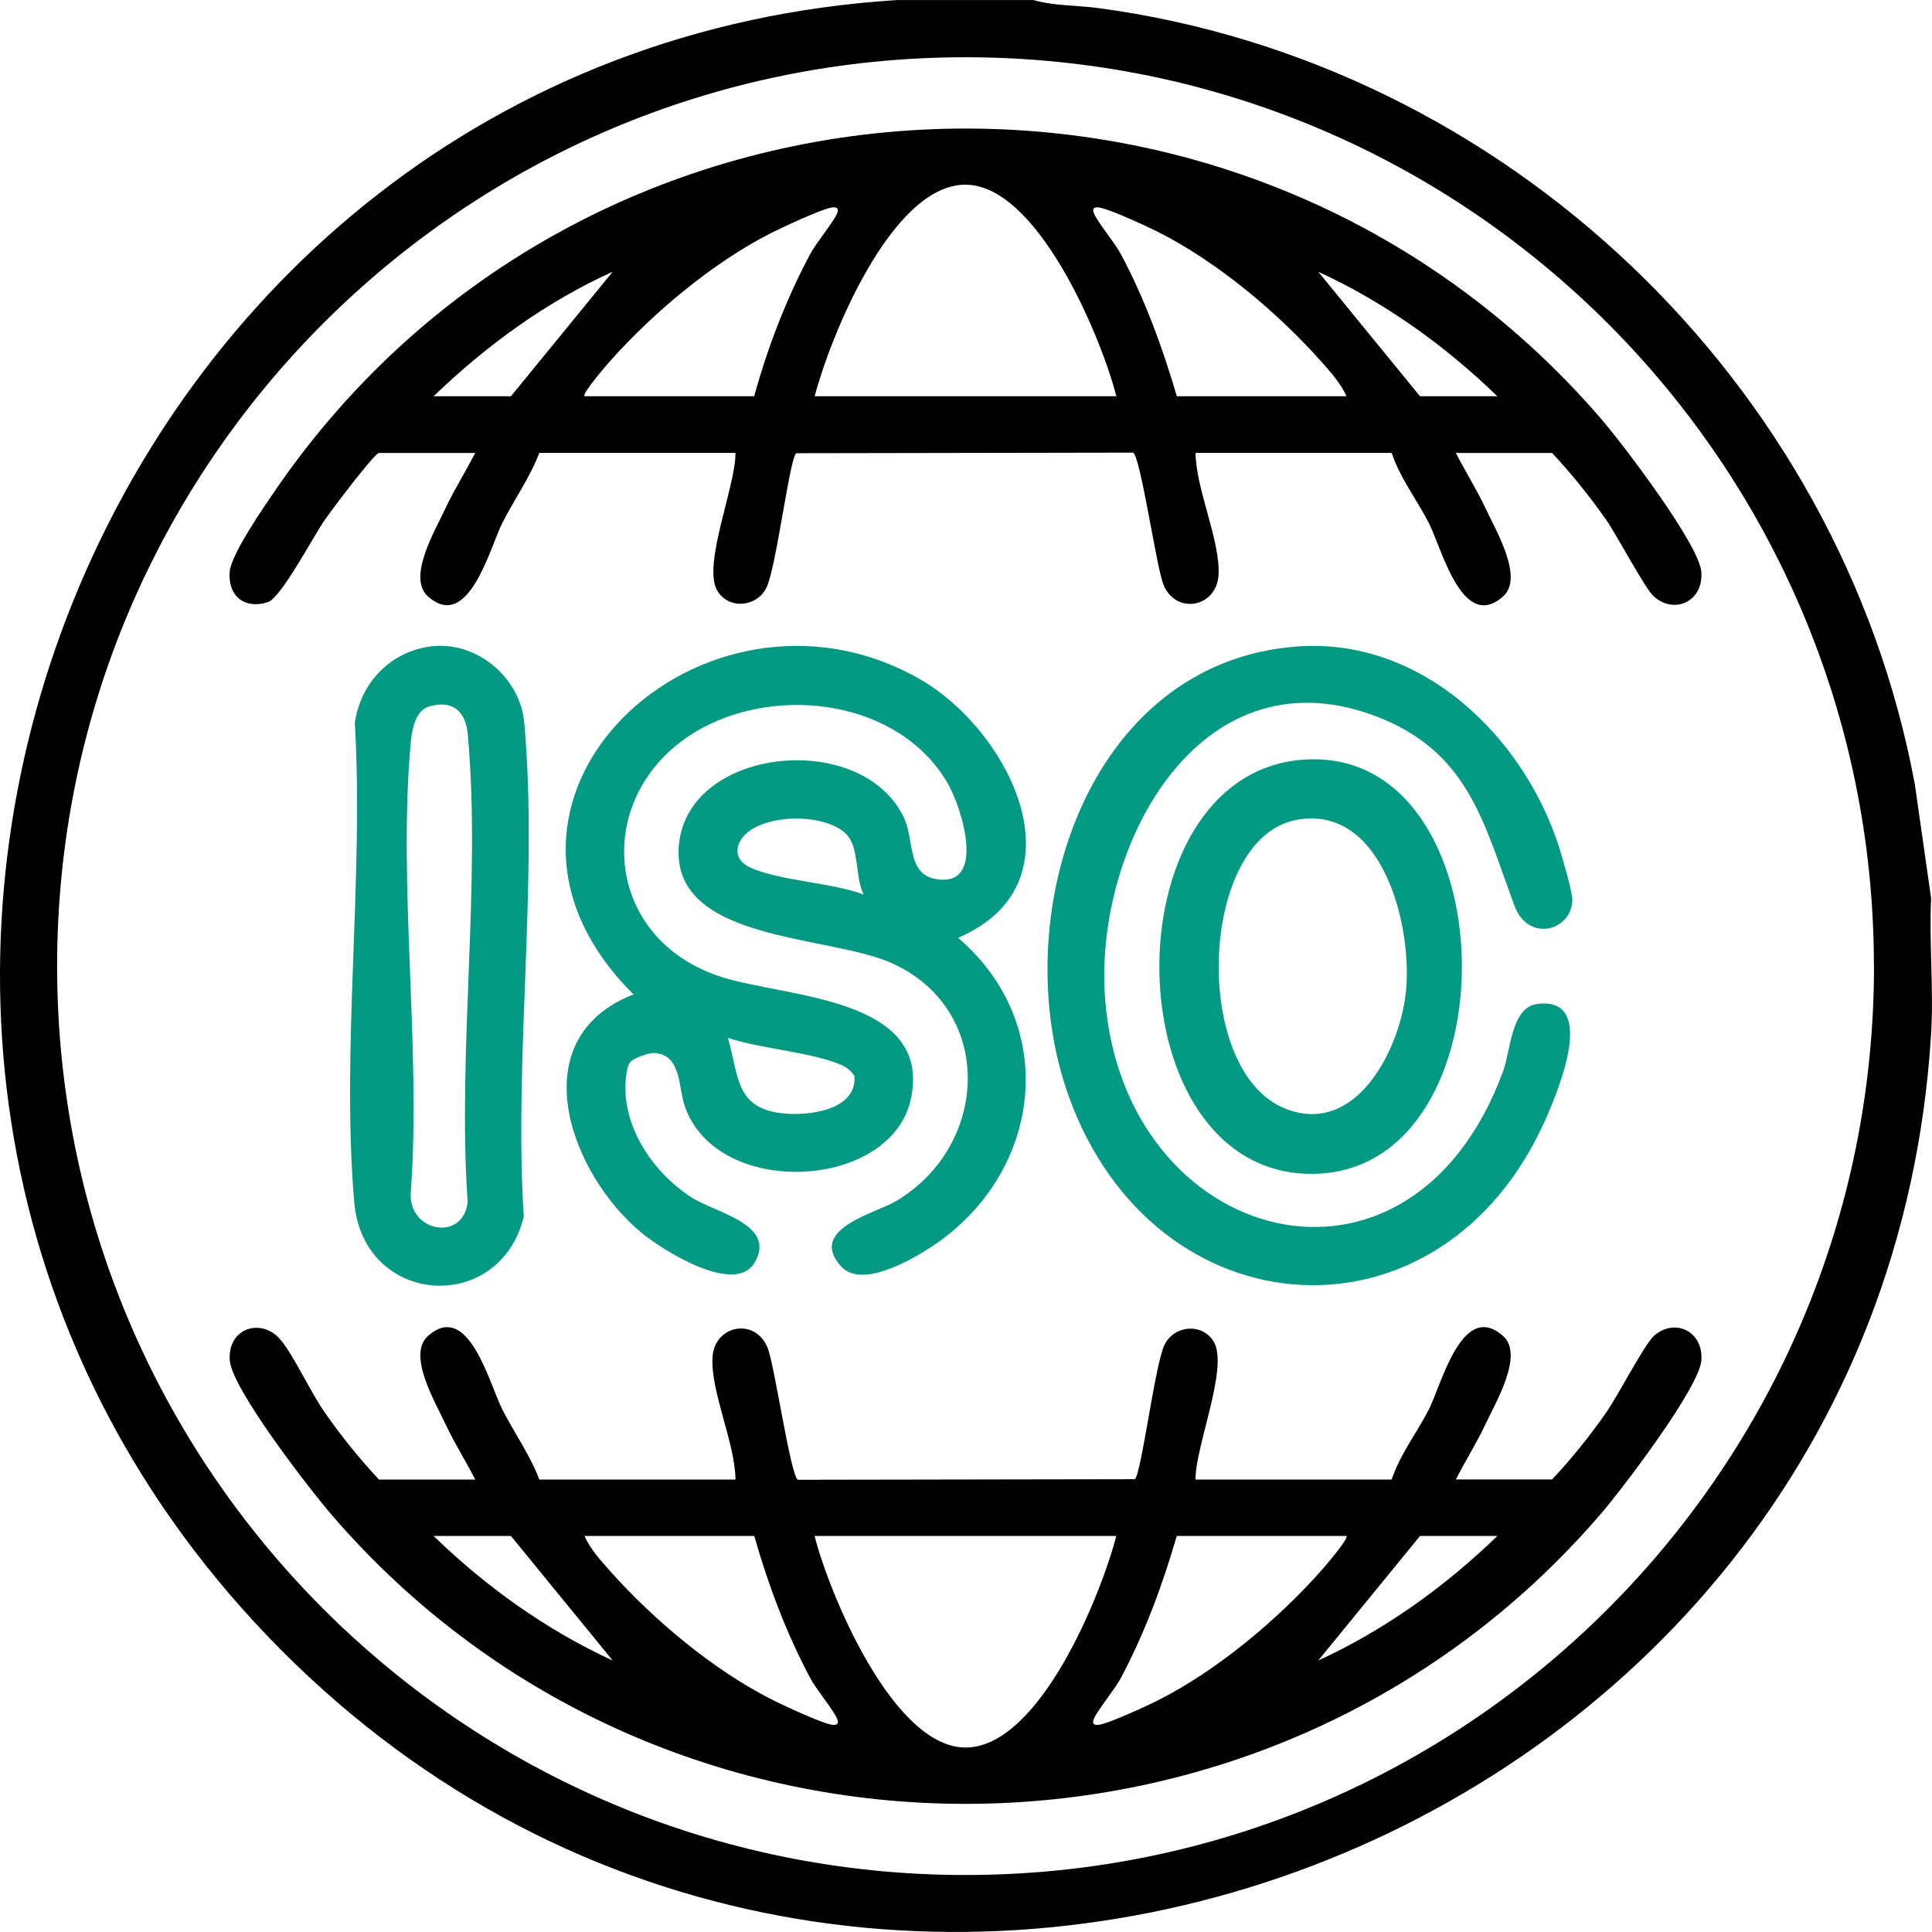
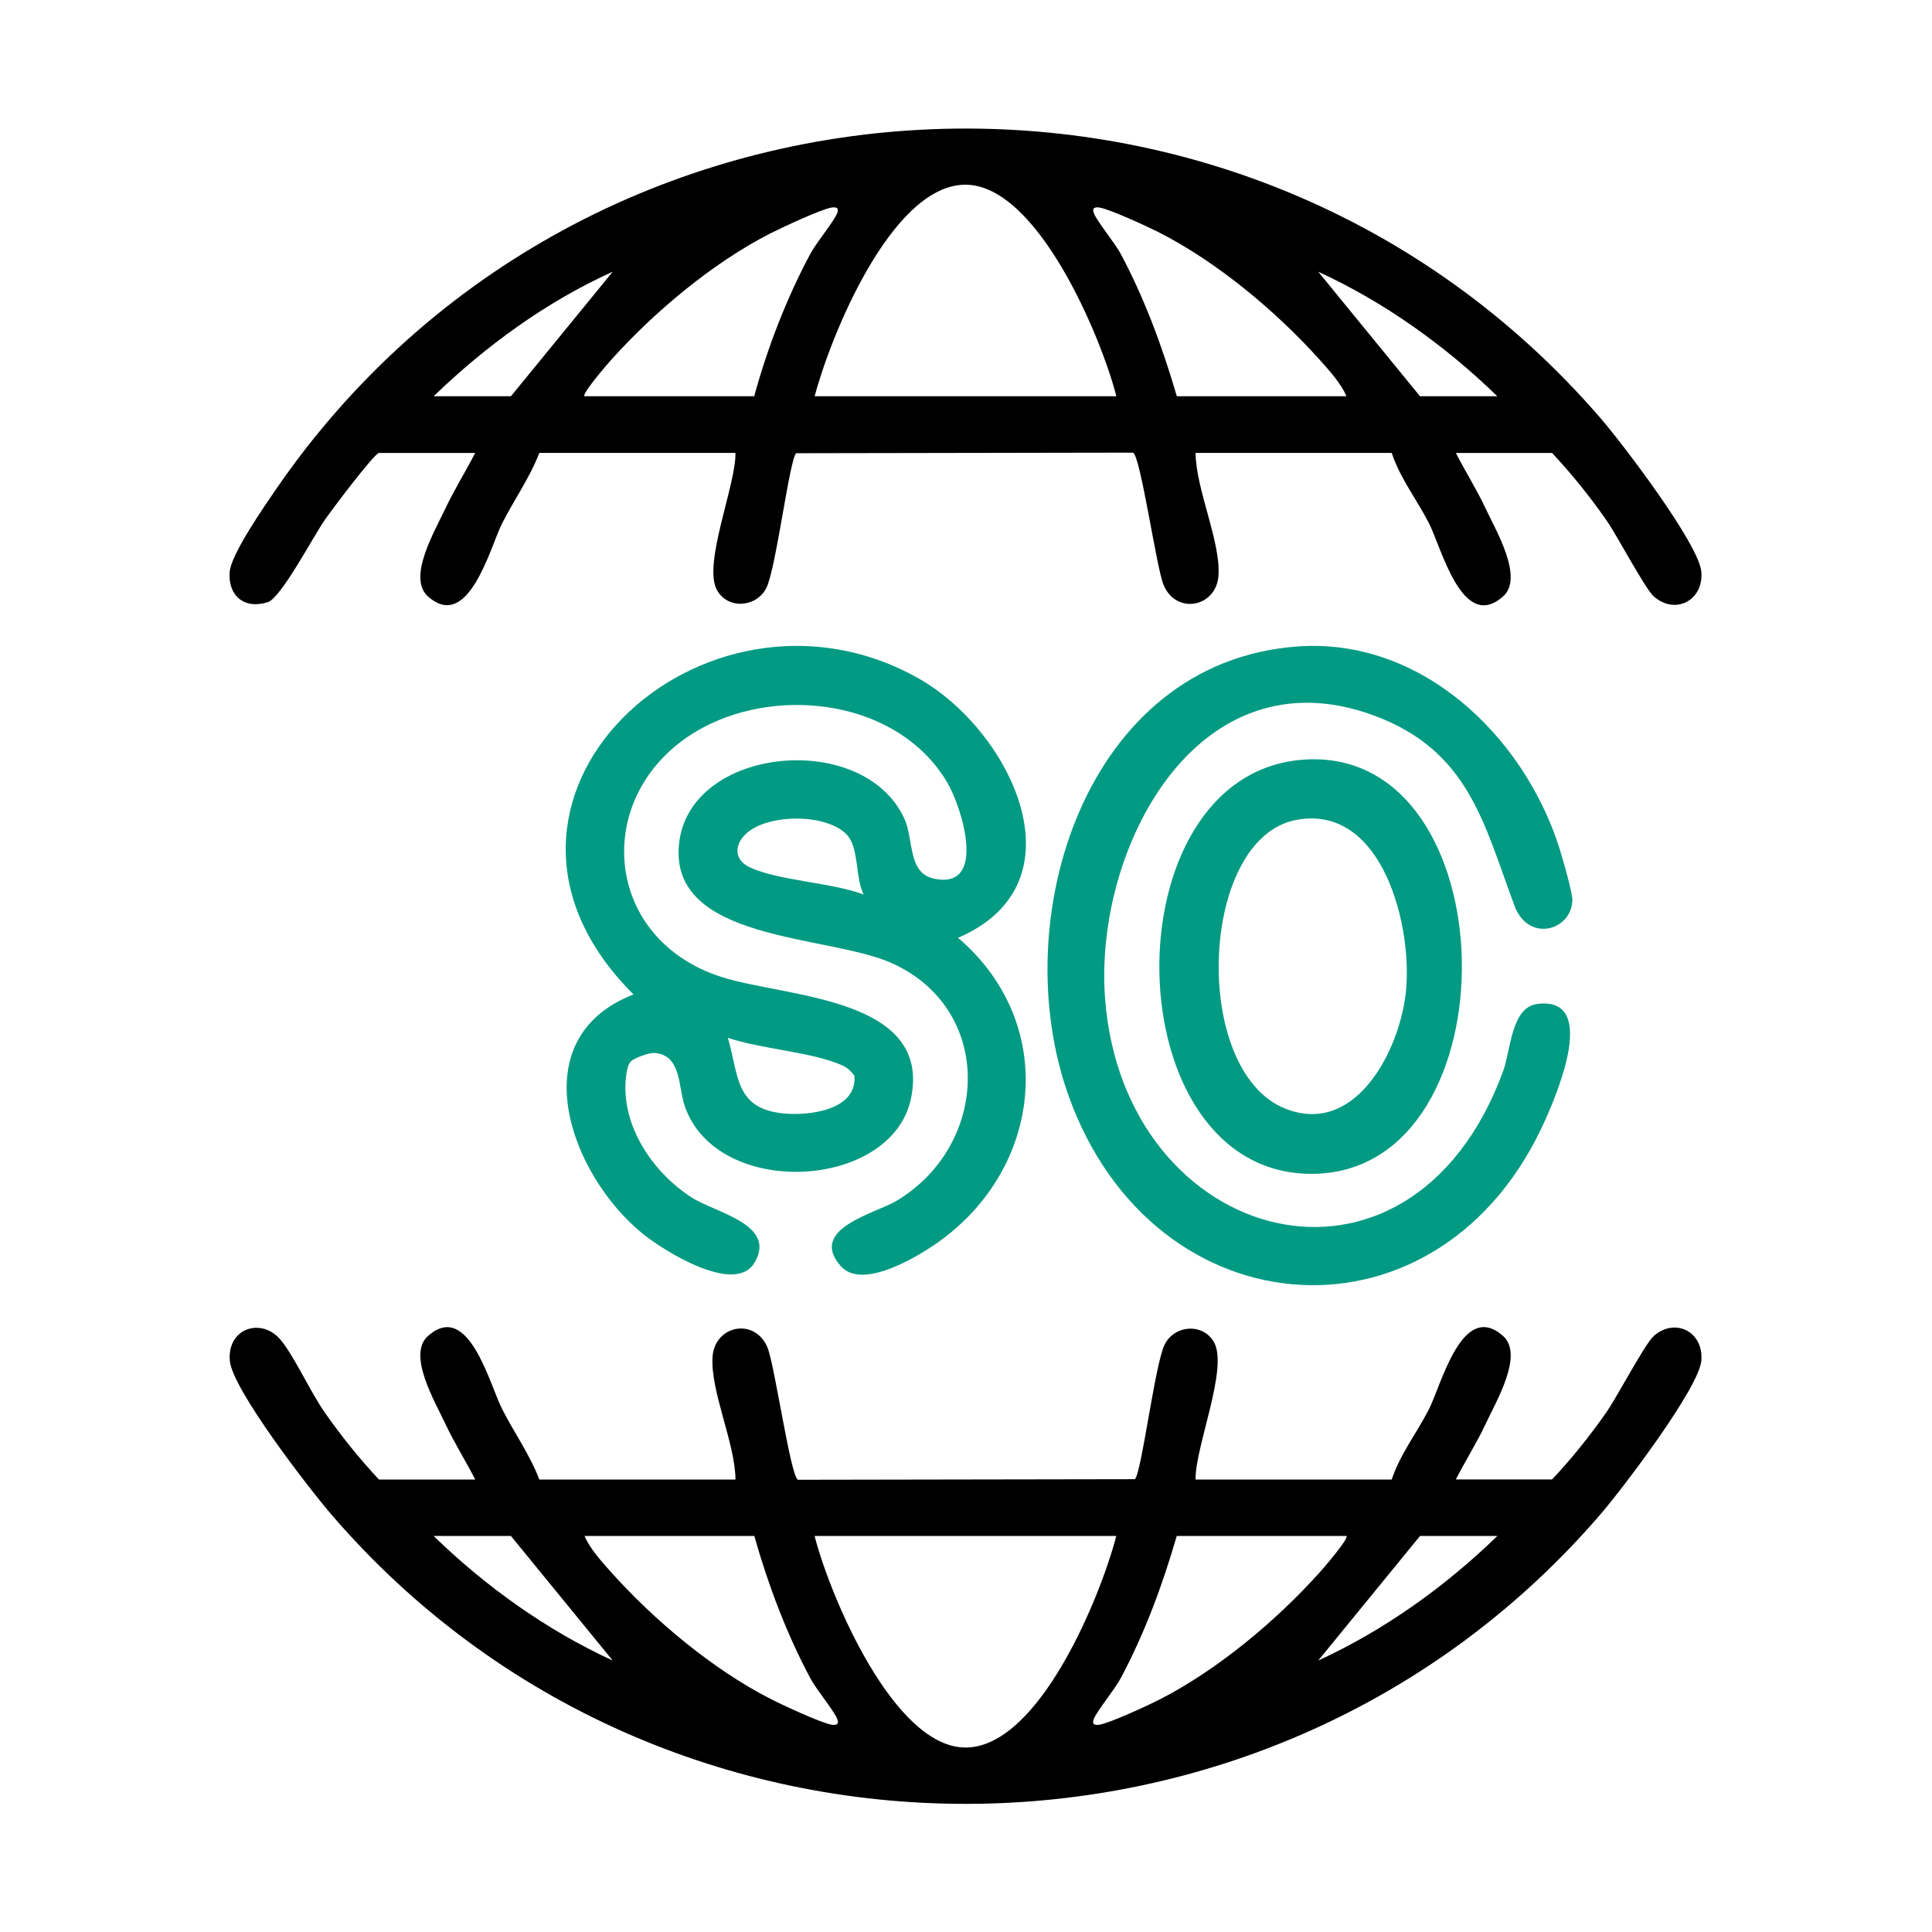
<svg xmlns="http://www.w3.org/2000/svg" width="106" height="106" viewBox="0 0 106 106" fill="none">
-   <path d="M56.698 0.002C57.811 0.326 59.122 0.29 60.289 0.447C82.566 3.441 100.955 20.938 105.058 43.031L105.951 49.281C105.839 51.727 106.099 54.304 105.951 56.733C103.15 102.155 46.363 122.839 14.677 89.763C-16.3 57.429 4.849 2.746 49.25 0.002H56.702H56.698ZM102.813 53.007C102.813 25.468 80.501 3.141 52.971 3.141C25.442 3.141 3.134 25.468 3.134 53.007C3.134 80.546 25.447 102.873 52.976 102.873C80.505 102.873 102.818 80.546 102.818 53.007H102.813Z" fill="black" />
  <path d="M20.791 24.848C20.486 24.933 18.192 27.991 17.828 28.512C17.19 29.423 15.422 32.808 14.694 33.037C13.424 33.446 12.495 32.705 12.602 31.371C12.679 30.406 14.506 27.771 15.139 26.85C32.122 2.126 68.267 0.245 87.85 22.985C89.03 24.354 93.224 29.863 93.345 31.376C93.47 32.974 91.89 33.742 90.741 32.727C90.247 32.292 88.734 29.391 88.119 28.516C87.226 27.241 86.225 25.993 85.156 24.852H79.876C80.397 25.872 81.012 26.841 81.502 27.883C82.081 29.122 83.621 31.699 82.467 32.723C80.227 34.712 79.091 30.051 78.399 28.704C77.748 27.43 76.806 26.222 76.357 24.848H65.596C65.609 26.841 66.974 29.688 66.853 31.573C66.74 33.311 64.54 33.755 63.84 32.094C63.45 31.169 62.565 24.947 62.161 24.834L43.683 24.866C43.319 25.18 42.583 31.16 42.053 32.242C41.523 33.324 39.947 33.459 39.341 32.382C38.538 30.954 40.387 26.617 40.351 24.848H29.59C29.07 26.208 28.207 27.416 27.552 28.709C26.897 30.002 25.711 34.703 23.48 32.723C22.326 31.695 23.866 29.122 24.445 27.883C24.935 26.841 25.55 25.872 26.07 24.852H20.791V24.848ZM61.25 21.741C60.424 18.5 56.882 10.01 52.877 10.135C48.872 10.261 45.555 18.473 44.697 21.741H61.254H61.25ZM32.068 21.741H41.38C42.107 19.079 43.148 16.381 44.45 13.943C44.782 13.319 45.757 12.147 45.932 11.698C46.044 11.411 45.891 11.343 45.622 11.388C45.052 11.478 42.906 12.483 42.273 12.802C39.099 14.423 35.88 17.121 33.51 19.77C33.343 19.954 31.907 21.611 32.068 21.741ZM73.874 21.741C73.605 21.077 72.913 20.304 72.433 19.77C70.036 17.094 66.754 14.347 63.539 12.726C62.924 12.416 60.882 11.473 60.325 11.388C60.056 11.348 59.903 11.411 60.015 11.698C60.19 12.151 61.164 13.319 61.497 13.943C62.812 16.412 63.782 19.056 64.567 21.741H73.879H73.874ZM23.79 21.741H28.032L33.617 14.908C29.963 16.56 26.663 18.971 23.79 21.741ZM82.153 21.741C79.288 18.962 75.962 16.578 72.325 14.908L77.91 21.741H82.153Z" fill="black" />
  <path d="M26.071 81.17C25.55 80.151 24.935 79.181 24.445 78.14C23.866 76.9 22.326 74.323 23.48 73.3C25.707 71.32 26.861 75.958 27.552 77.314C28.244 78.669 29.074 79.814 29.59 81.175H40.352C40.338 79.181 38.973 76.335 39.094 74.449C39.207 72.712 41.407 72.267 42.107 73.928C42.498 74.853 43.382 81.076 43.786 81.188L62.264 81.157C62.628 80.842 63.364 74.862 63.894 73.78C64.424 72.698 66 72.564 66.606 73.641C67.409 75.069 65.56 79.406 65.596 81.175H76.357C76.81 79.801 77.749 78.593 78.4 77.318C79.086 75.971 80.227 71.311 82.467 73.3C83.621 74.328 82.081 76.9 81.502 78.14C81.012 79.181 80.397 80.151 79.876 81.17H85.156C86.225 80.034 87.226 78.786 88.119 77.507C88.734 76.631 90.243 73.731 90.741 73.295C91.89 72.281 93.471 73.044 93.345 74.647C93.228 76.142 89.022 81.673 87.85 83.038C69.654 104.229 36.455 104.301 18.214 83.132C16.997 81.722 12.732 76.214 12.607 74.647C12.468 72.846 14.371 72.267 15.404 73.52C16.149 74.422 17.029 76.371 17.828 77.511C18.721 78.786 19.723 80.034 20.791 81.175H26.071V81.17ZM28.032 84.272H23.79C26.654 87.052 29.981 89.436 33.617 91.106L28.032 84.272ZM41.384 84.272H32.073C32.342 84.937 33.034 85.709 33.514 86.243C35.885 88.892 39.103 91.591 42.278 93.211C42.906 93.535 45.056 94.536 45.627 94.626C45.896 94.666 46.049 94.603 45.936 94.316C45.761 93.862 44.787 92.695 44.455 92.071C43.144 89.611 42.147 86.957 41.384 84.272ZM61.25 84.272H44.693C45.519 87.514 49.061 96.004 53.066 95.878C57.07 95.752 60.406 87.523 61.245 84.272H61.25ZM73.874 84.272H64.563C63.782 86.962 62.808 89.602 61.492 92.071C61.16 92.695 60.186 93.867 60.011 94.316C59.898 94.603 60.051 94.67 60.321 94.626C60.877 94.54 62.924 93.597 63.535 93.288C66.749 91.667 70.036 88.919 72.428 86.243C72.595 86.059 74.031 84.403 73.87 84.272H73.874ZM82.153 84.272H77.91L72.325 91.106C75.962 89.436 79.288 87.052 82.153 84.272Z" fill="black" />
  <path d="M34.61 58.237C34.449 58.408 34.404 58.691 34.368 58.92C33.973 61.623 35.755 64.276 37.923 65.686C39.252 66.548 42.646 67.167 41.398 69.277C40.33 71.082 36.42 68.622 35.284 67.706C31.284 64.483 28.527 56.989 34.758 54.56C24.083 43.943 38.606 30.537 50.422 37.235C55.41 40.059 59.585 48.437 52.564 51.454C58.225 56.289 57.156 64.438 51.091 68.415C49.964 69.152 47.248 70.714 46.139 69.475C44.298 67.414 48.038 66.575 49.183 65.888C54.31 62.821 54.588 55.369 48.905 52.832C45.412 51.274 36.698 51.674 37.255 46.3C37.807 40.948 47.333 40.023 49.605 44.885C50.157 46.071 49.776 47.902 51.262 48.212C54.184 48.818 52.779 44.297 51.971 42.932C49.331 38.465 42.88 37.608 38.552 39.929C32.446 43.211 32.85 51.481 39.634 53.618C43.19 54.736 51.14 54.713 49.982 60.267C48.932 65.304 39.306 65.816 37.56 60.662C37.214 59.638 37.394 57.856 35.885 57.77C35.607 57.757 34.781 58.053 34.61 58.237ZM46.494 45.828C45.385 44.607 42.108 44.629 40.918 45.756C40.281 46.358 40.272 47.175 41.124 47.579C42.714 48.329 45.645 48.414 47.383 49.079C46.916 48.154 47.136 46.542 46.489 45.833L46.494 45.828ZM39.935 56.944C40.541 58.983 40.303 60.797 42.934 61.084C44.379 61.241 47.046 60.909 46.876 59.019C46.696 58.767 46.48 58.57 46.193 58.444C44.523 57.708 41.739 57.555 39.935 56.94V56.944Z" fill="#029A83" />
  <path d="M71.144 35.471C77.932 34.959 83.526 40.306 85.524 46.425C85.699 46.968 86.278 48.962 86.269 49.388C86.224 51.063 83.854 51.741 83.091 49.689C81.403 45.164 80.585 41.154 75.328 39.237C65.703 35.731 60.015 46.524 60.63 54.771C61.64 68.339 77.331 72.698 82.462 58.794C82.893 57.627 82.902 55.261 84.352 55.081C87.674 54.664 85.479 59.867 84.819 61.362C79.144 74.265 63.297 73.233 58.619 60.096C55.162 50.394 59.562 36.342 71.149 35.471H71.144Z" fill="#029A83" />
-   <path d="M23.745 35.457C26.21 35.197 28.549 37.217 28.764 39.646C29.537 48.257 28.185 58.027 28.737 66.759C27.399 72.169 19.925 71.662 19.435 65.955C18.717 57.578 19.97 48.158 19.467 39.673C19.776 37.433 21.474 35.695 23.745 35.453V35.457ZM23.525 38.766C22.793 38.982 22.605 40.032 22.542 40.683C21.815 48.491 23.112 57.411 22.542 65.34C22.308 67.567 25.397 68.196 25.658 65.955C25.083 57.69 26.412 48.41 25.662 40.266C25.545 39.017 24.827 38.38 23.525 38.766Z" fill="#029A83" />
-   <path d="M71.563 41.675C82.814 40.939 83.173 64.195 72.106 64.402C61.04 64.608 60.699 42.385 71.563 41.675ZM71.128 44.984C65.785 45.976 65.332 58.758 70.513 60.824C74.365 62.359 76.762 57.667 77.126 54.507C77.539 50.928 75.891 44.095 71.123 44.984H71.128Z" fill="#029A83" />
+   <path d="M71.563 41.675C82.814 40.939 83.173 64.195 72.106 64.402C61.04 64.608 60.699 42.385 71.563 41.675ZM71.128 44.984C65.785 45.976 65.332 58.758 70.513 60.824C74.365 62.359 76.762 57.667 77.126 54.507C77.539 50.928 75.891 44.095 71.123 44.984H71.128" fill="#029A83" />
</svg>